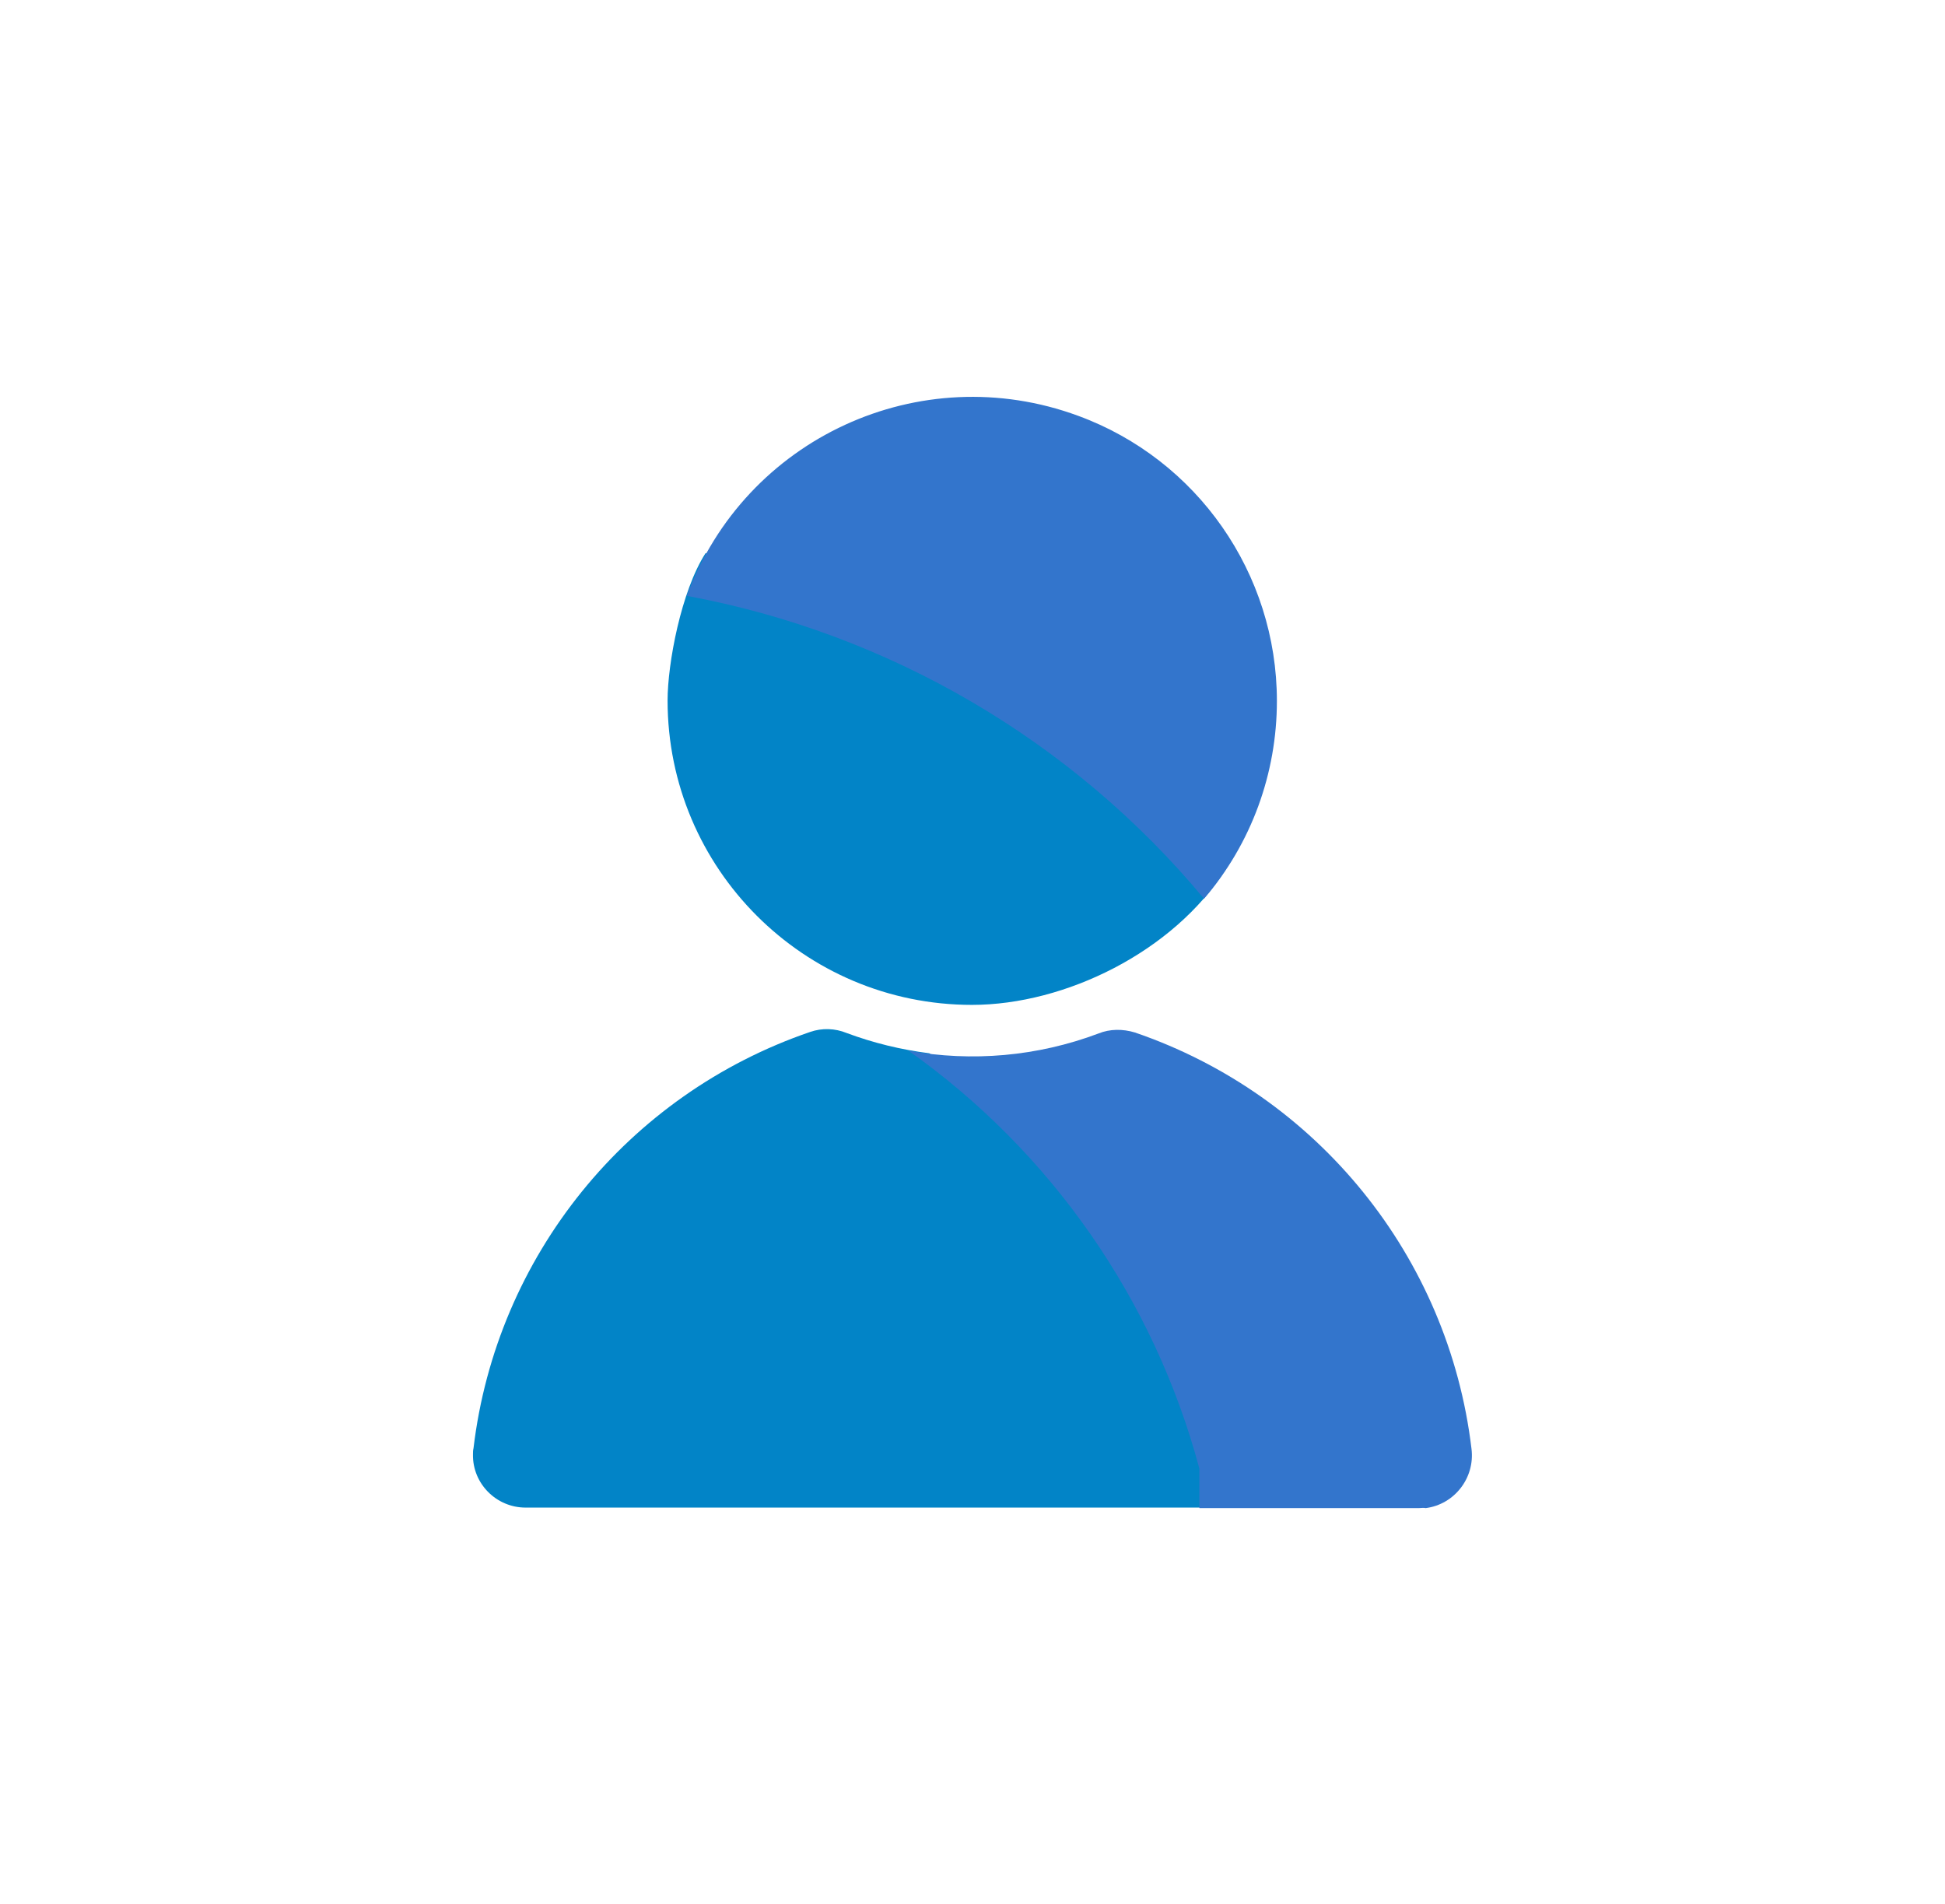
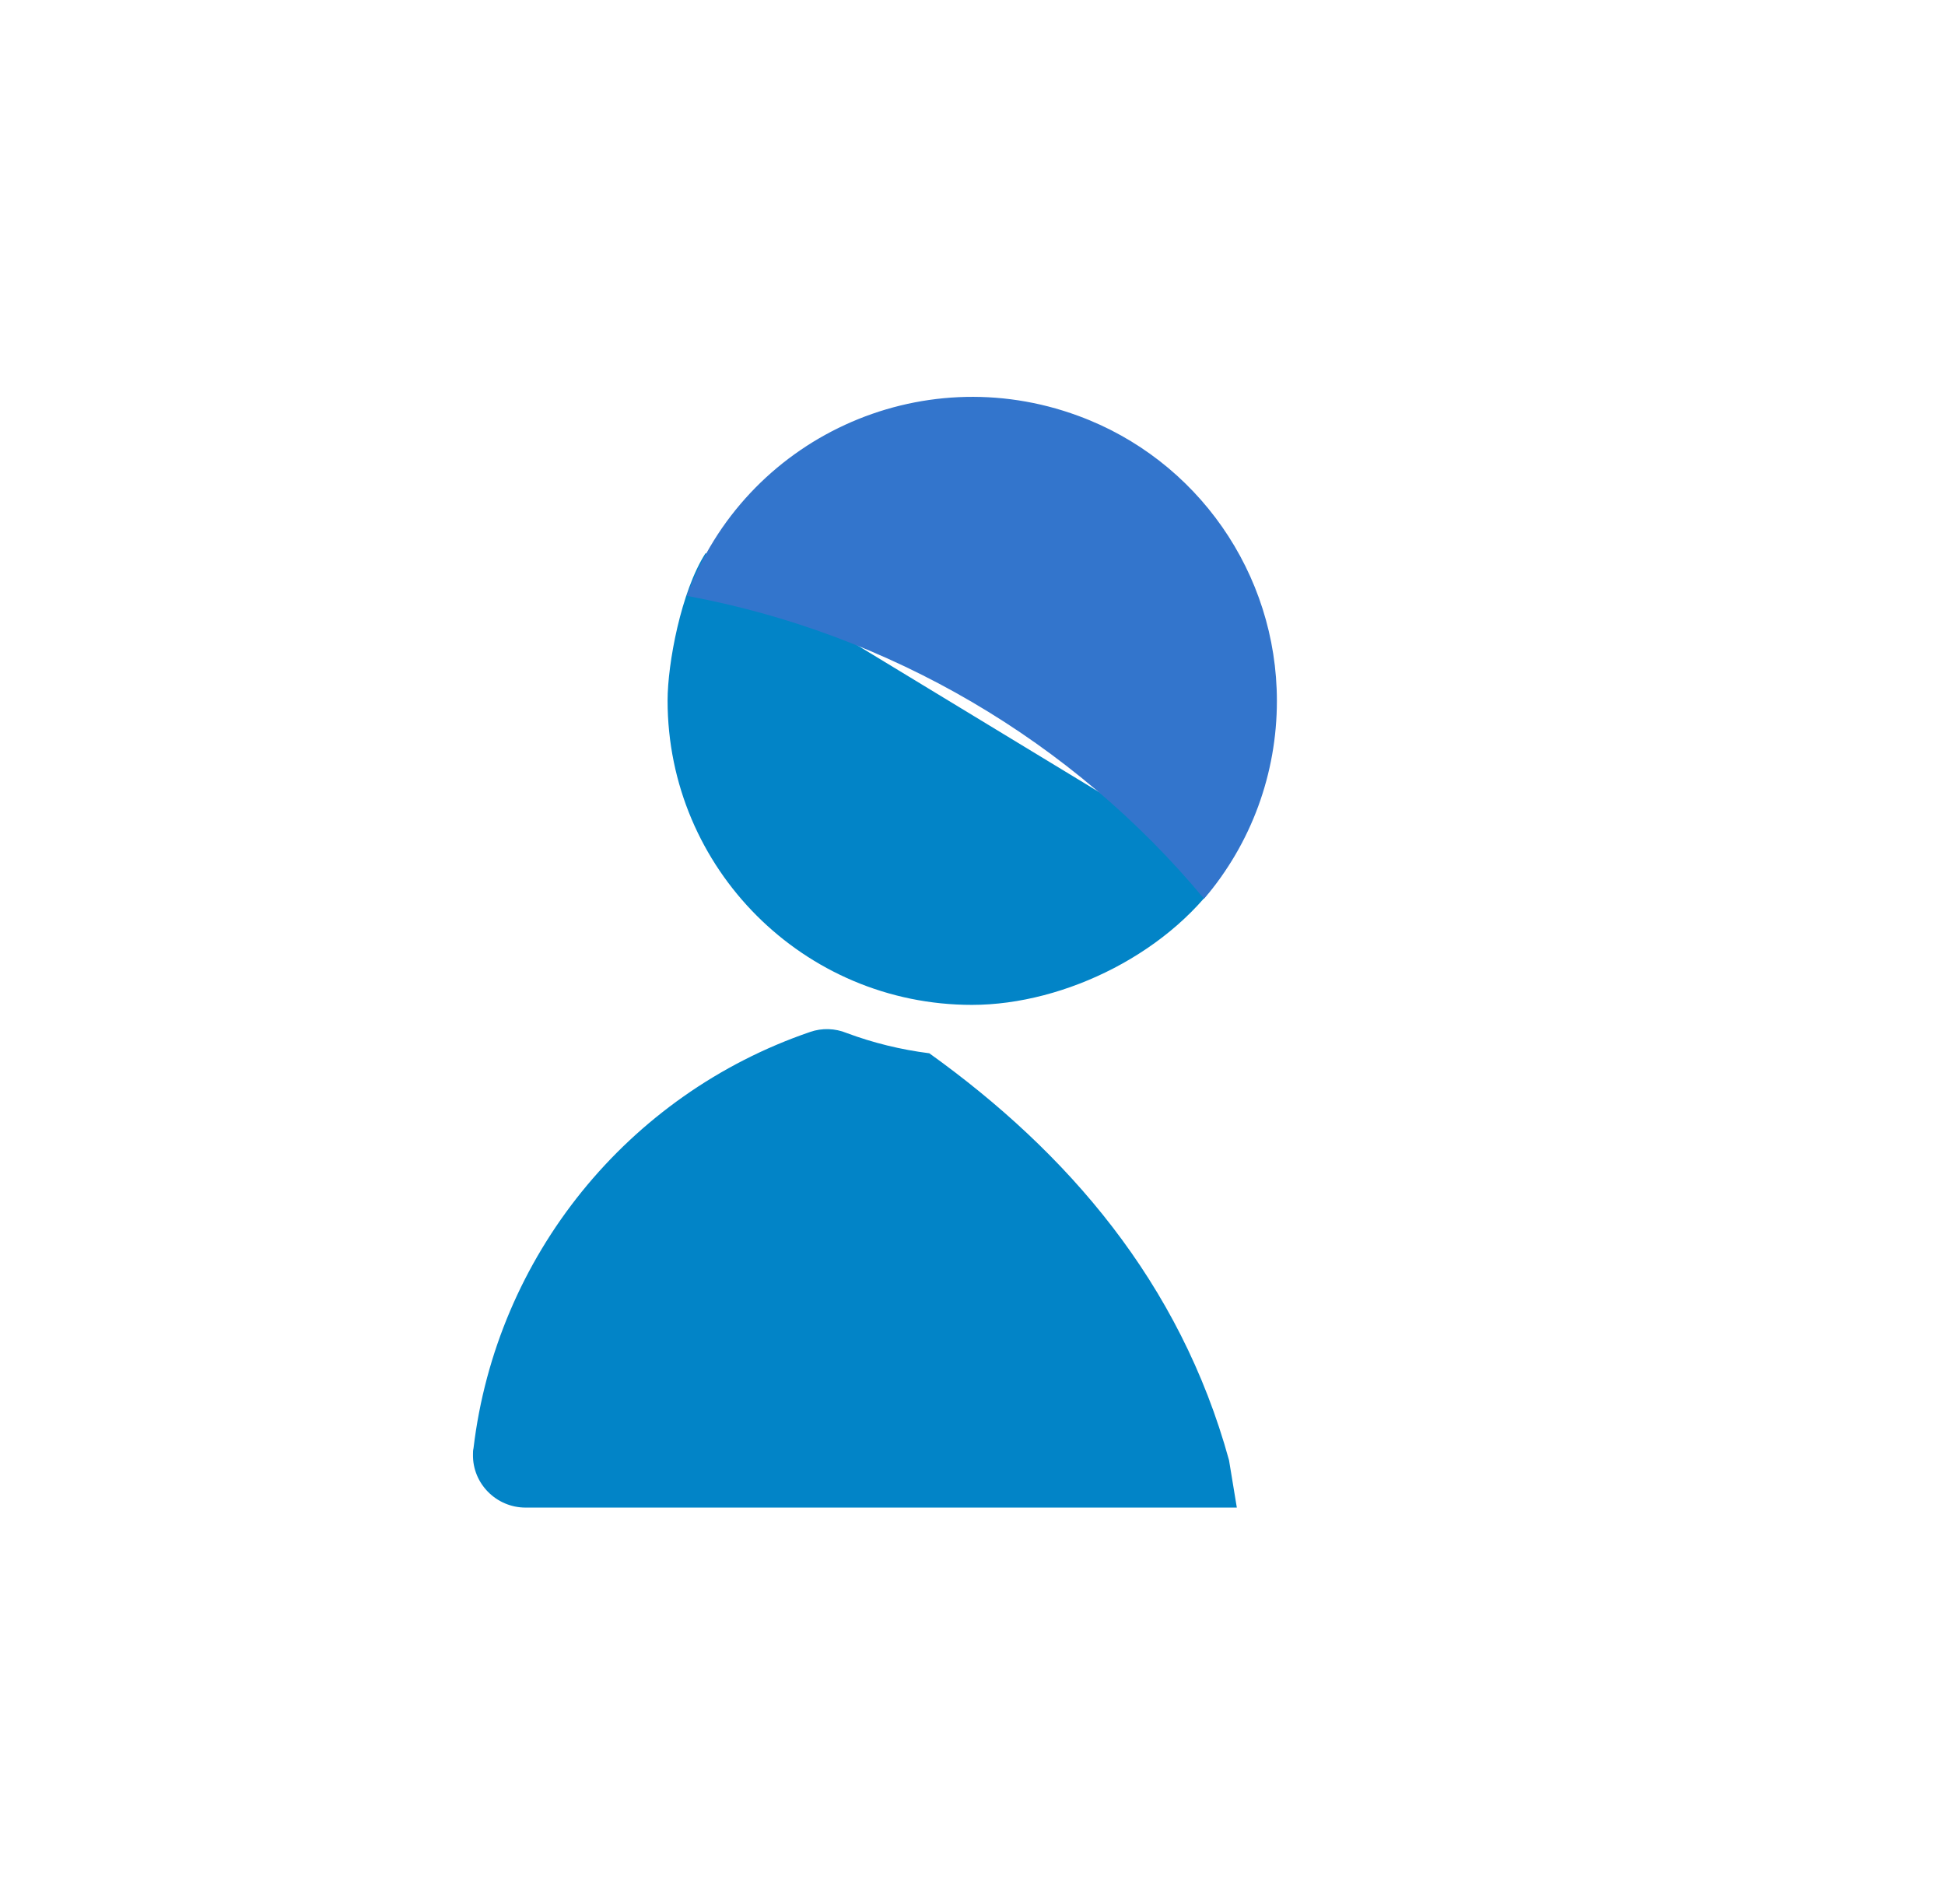
<svg xmlns="http://www.w3.org/2000/svg" version="1.1" id="DefaultCreator" x="0px" y="0px" viewBox="0 0 373.8 365.9" style="enable-background:new 0 0 373.8 365.9;" xml:space="preserve">
  <style type="text/css">
	.st0{fill:#0284C7;}
	.st1{fill:#3375CC;}
</style>
-   <path class="st0" d="M235.6,167c-10.1,15.9-30.9,26.1-48.8,26.1c-32.3,0-58.5-26.2-58.5-58.5c0-7.1,2.6-21,7.3-28.3  C175.4,113.7,210.8,137.3,235.6,167z" />
+   <path class="st0" d="M235.6,167c-10.1,15.9-30.9,26.1-48.8,26.1c-32.3,0-58.5-26.2-58.5-58.5c0-7.1,2.6-21,7.3-28.3  z" />
  <path class="st1" d="M245.4,134.7c0,13.9-4.9,27.4-14,38c-25.3-30.4-60.5-51-99.4-58.2c11.2-30.3,44.8-45.8,75.2-34.6  C230.1,88.3,245.4,110.2,245.4,134.7L245.4,134.7z" />
  <path class="st0" d="M236.2,280.6l1.5,9.1H101c-5.6,0-10.2-4.6-10.1-10.2c0-0.4,0-0.8,0.1-1.2c4.4-36.9,29.6-68,64.7-80  c2.3-0.8,4.8-0.7,7,0.2c5.1,1.9,10.4,3.2,15.9,3.9C205.1,221.4,226.8,246.4,236.2,280.6z" />
-   <path class="st1" d="M272.7,289.8h-42.2v-7.6c-8.7-32.5-28.5-60.9-55.9-80.3c12.2,2.2,24.8,1.1,36.5-3.3c2.2-0.9,4.7-0.9,7-0.2  c35.1,12,60.3,43.1,64.7,80c0.7,5.6-3.3,10.7-8.8,11.4C273.6,289.7,273.1,289.8,272.7,289.8z" />
</svg>